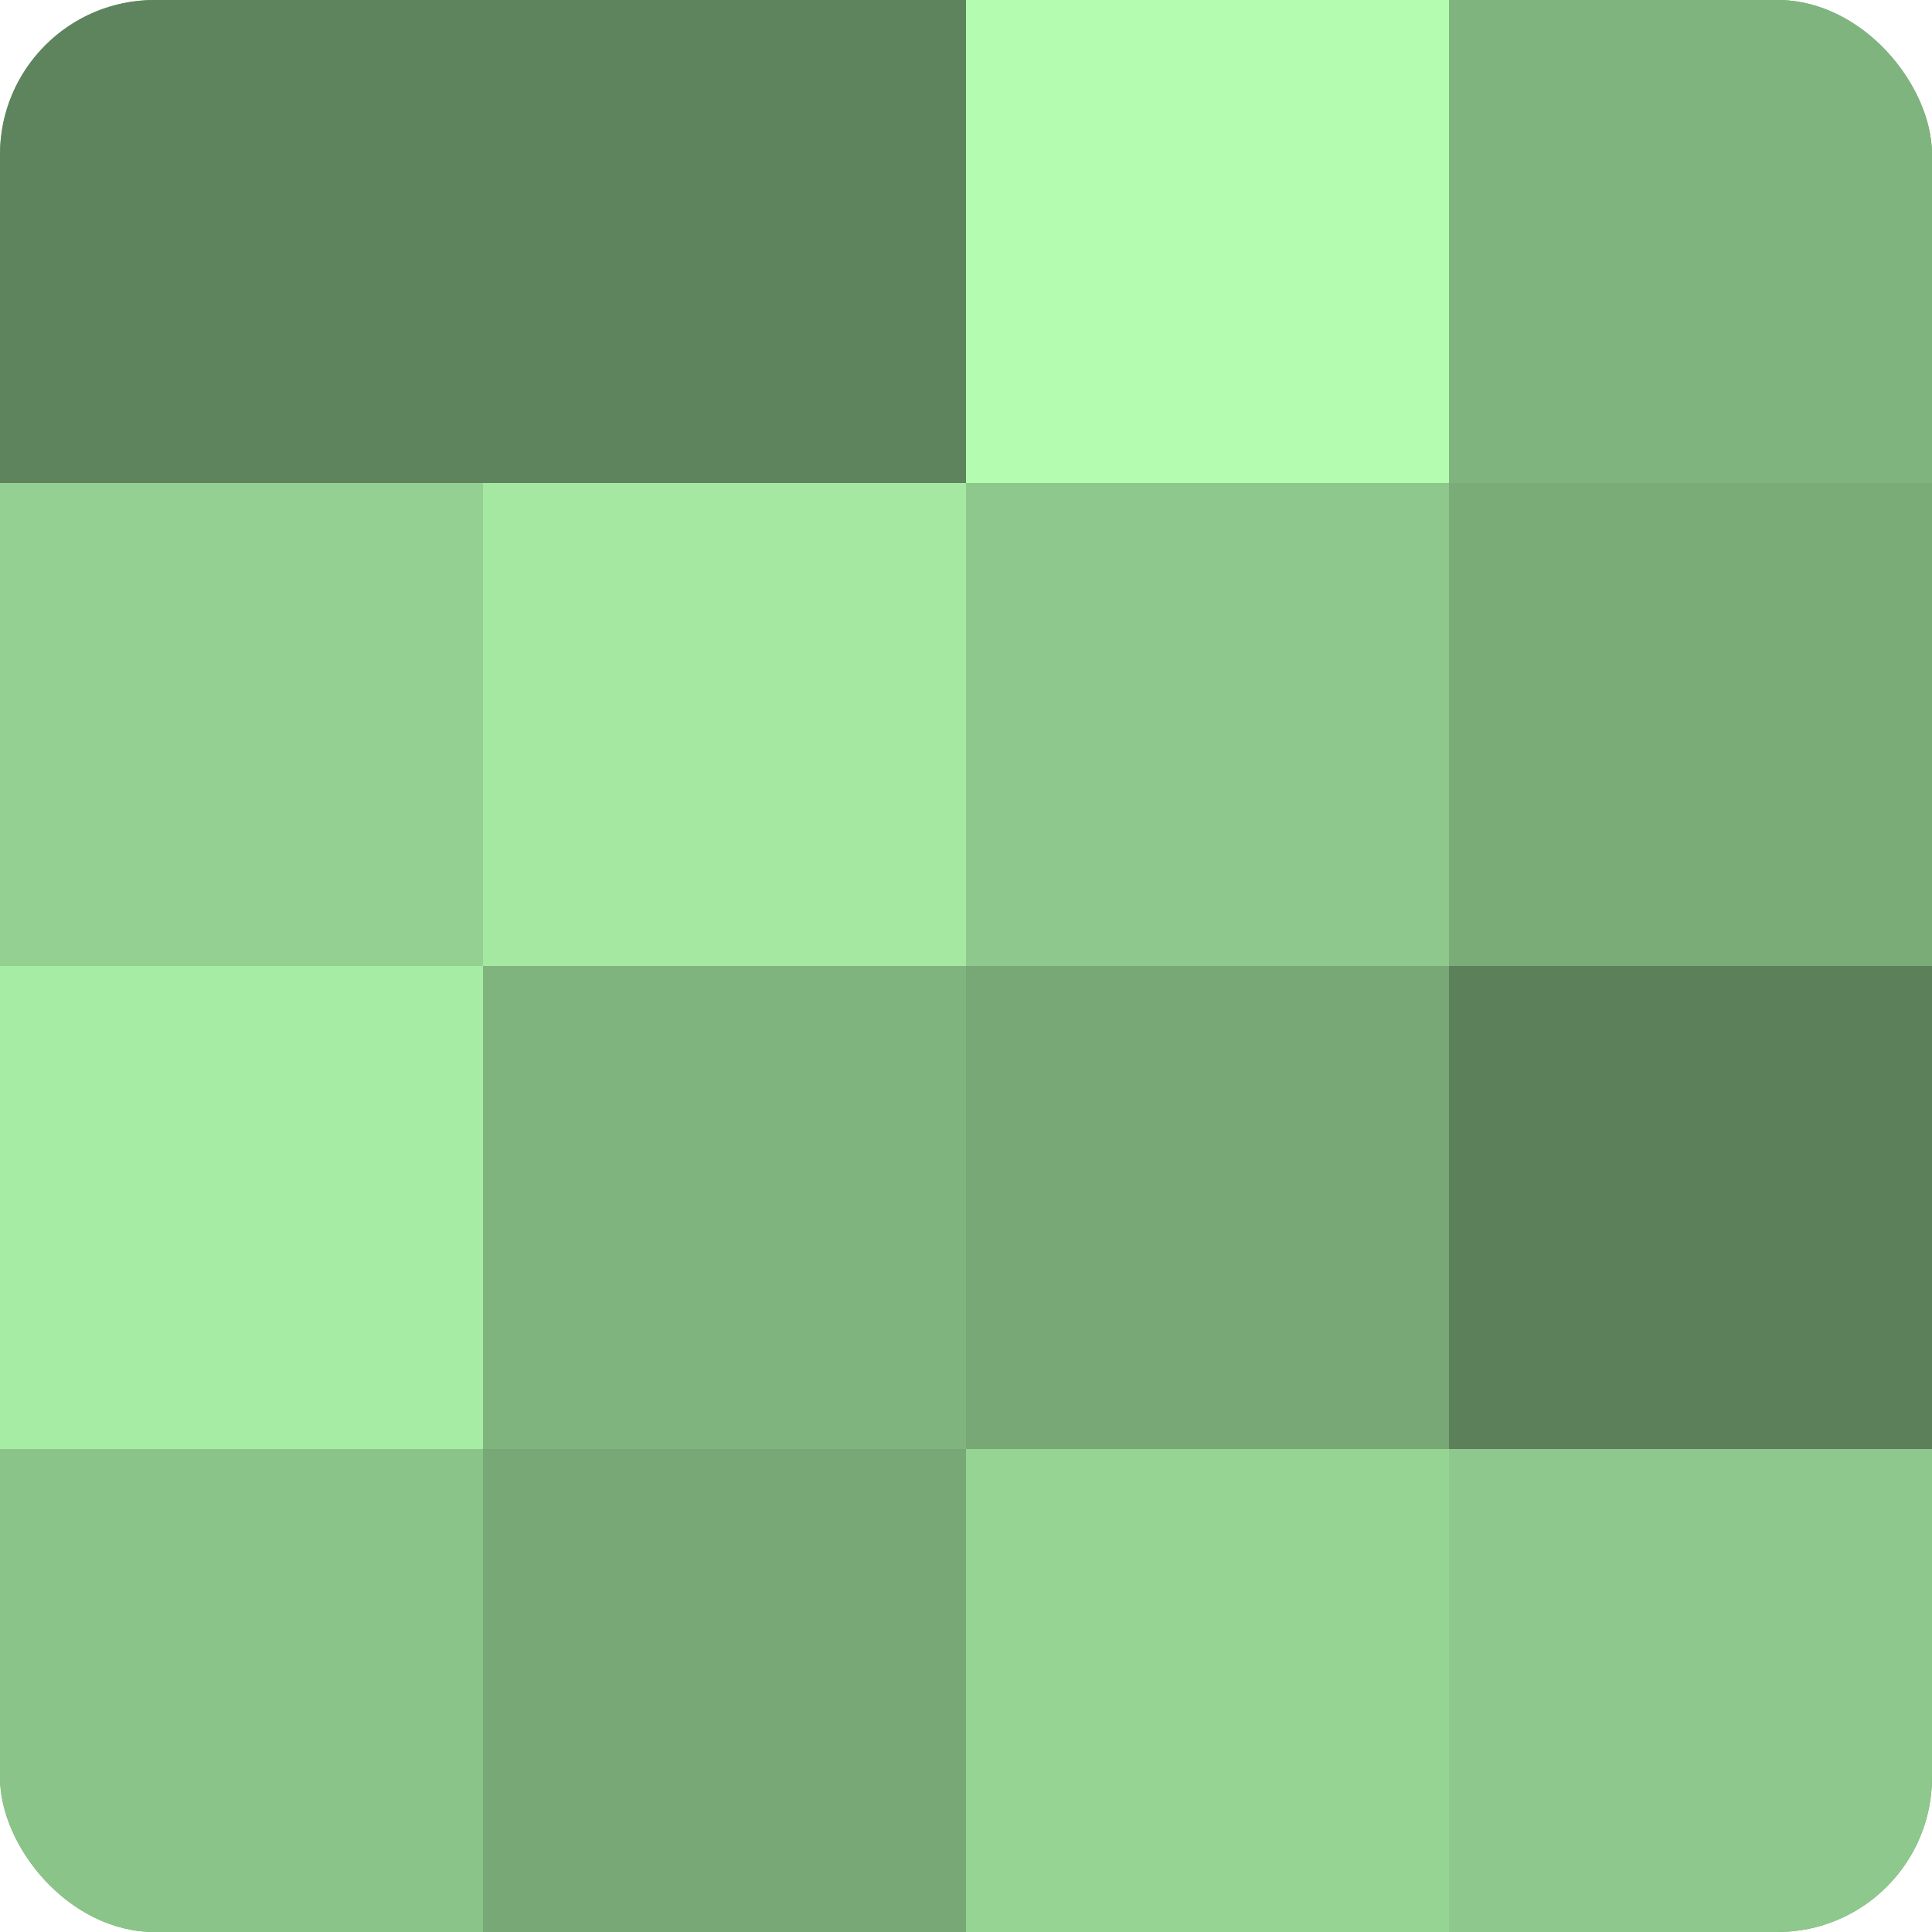
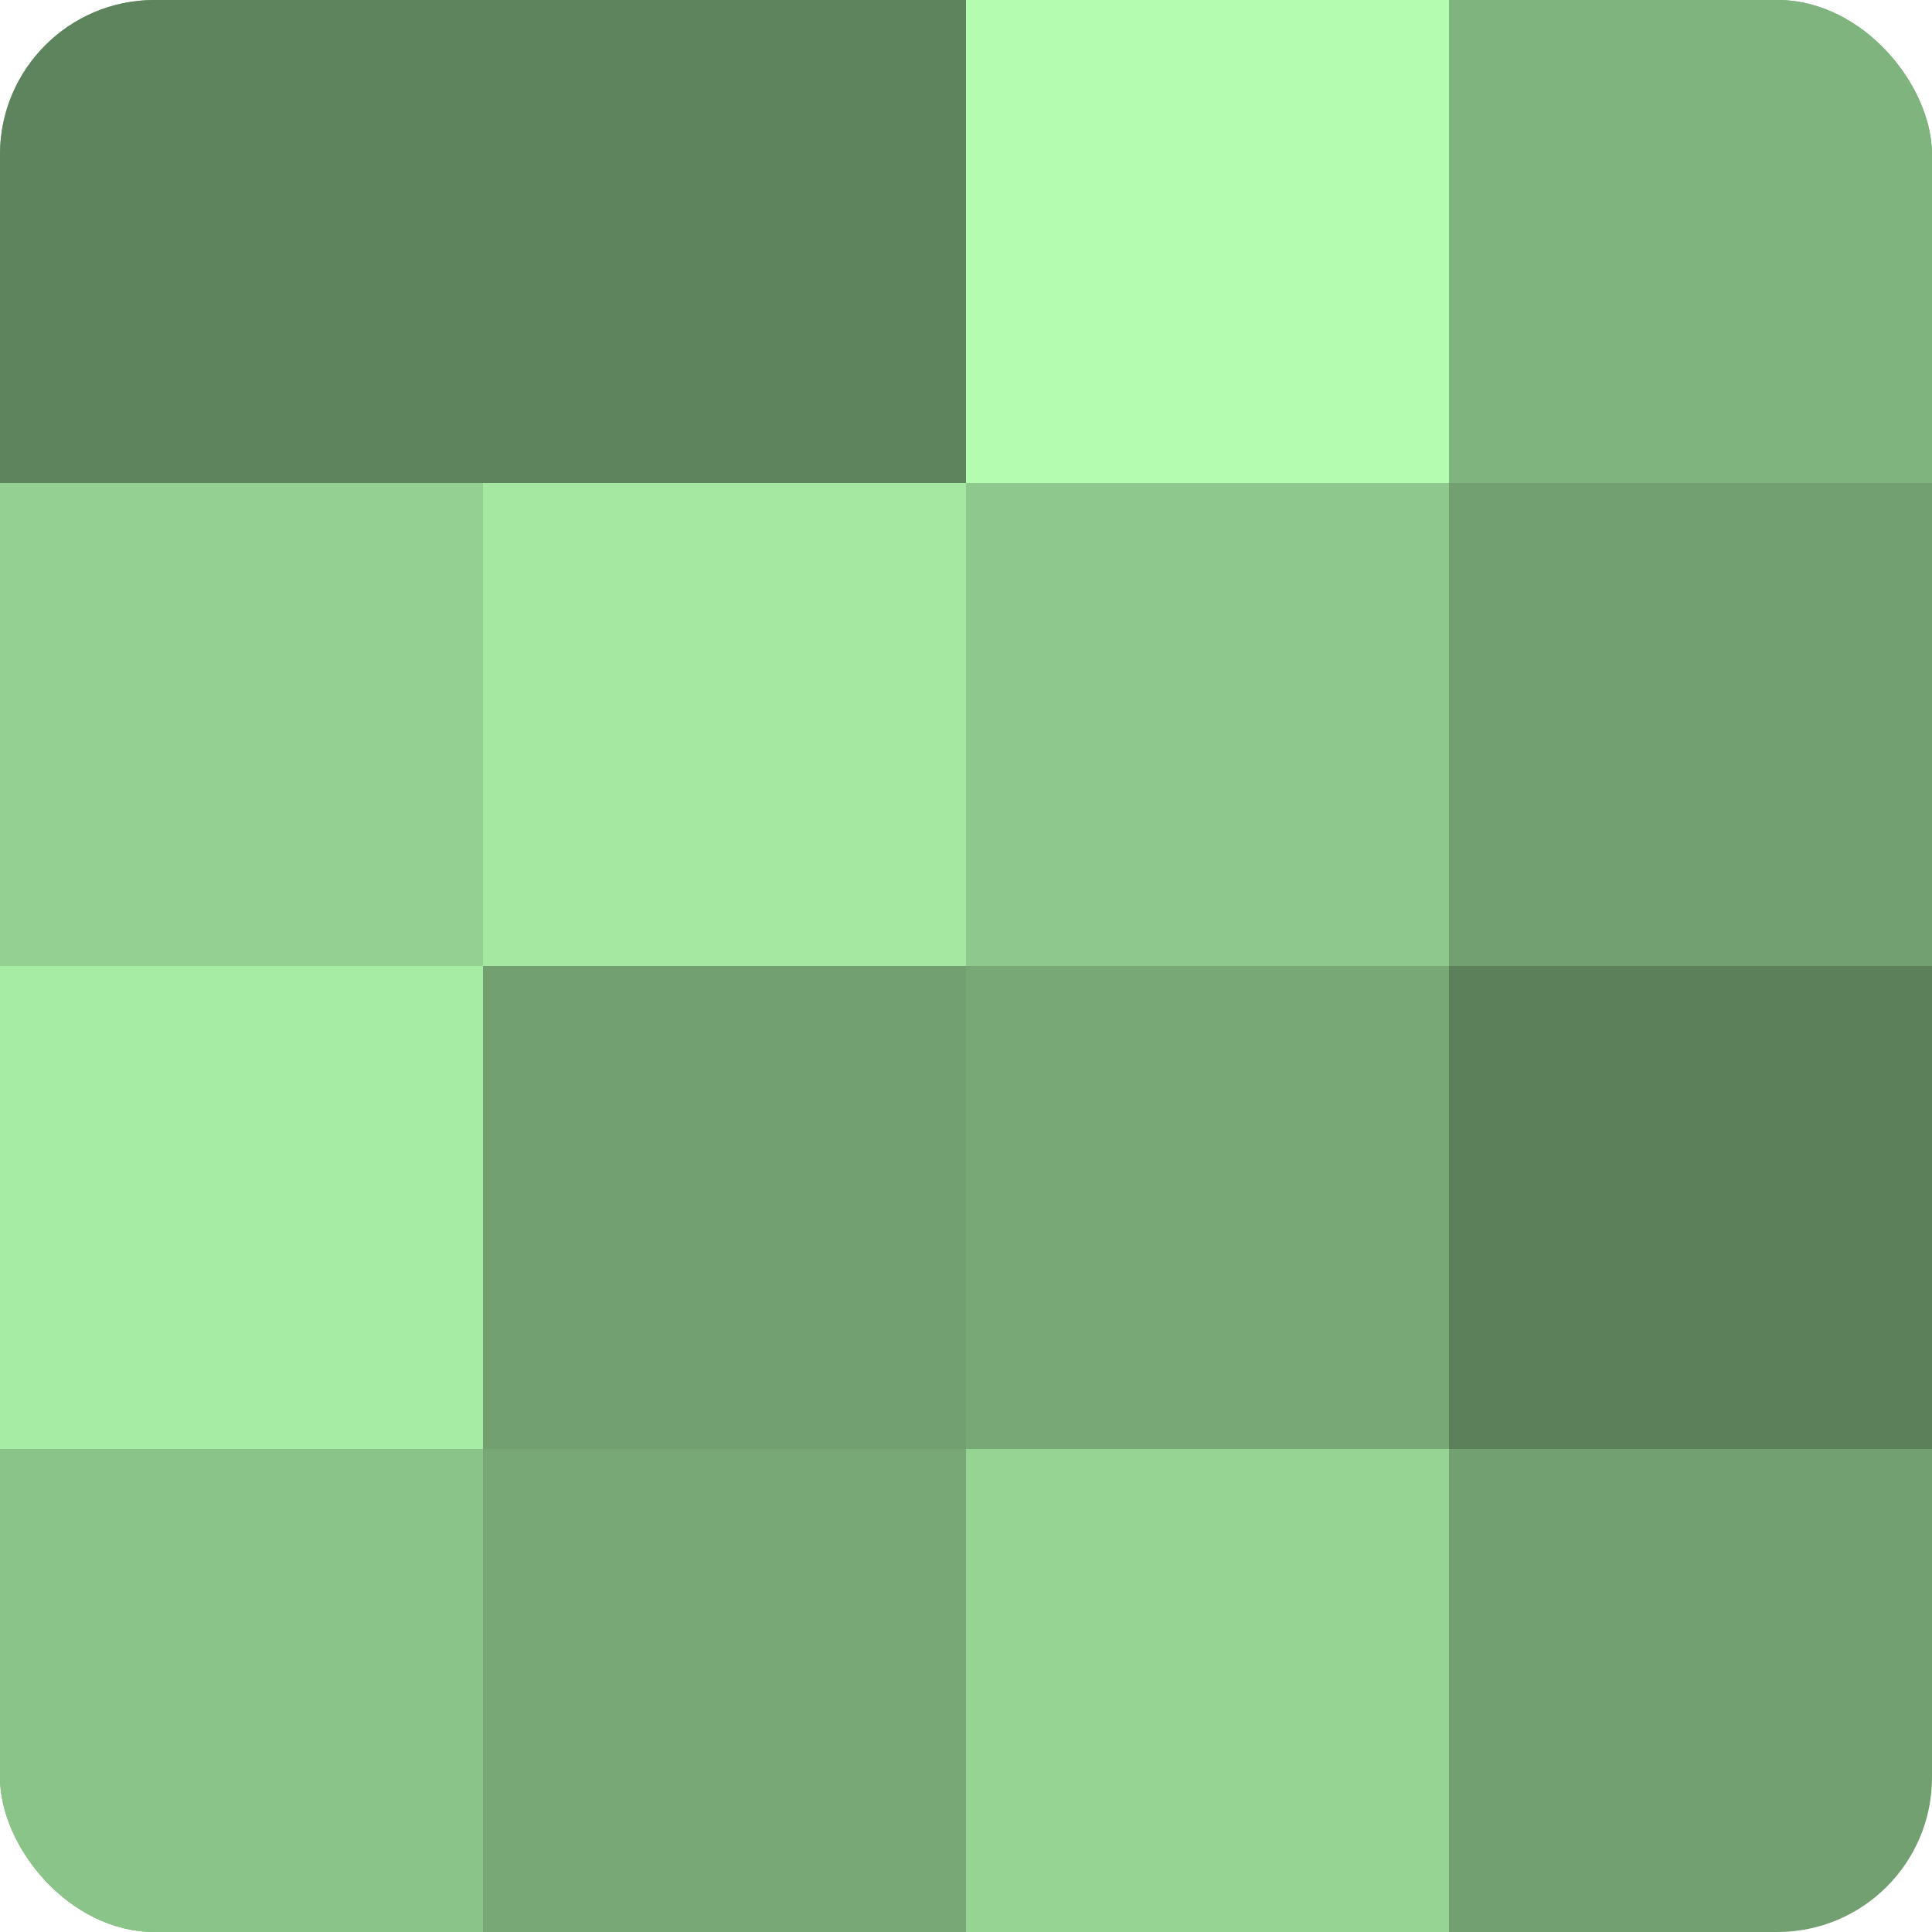
<svg xmlns="http://www.w3.org/2000/svg" width="80" height="80" viewBox="0 0 100 100" preserveAspectRatio="xMidYMid meet">
  <defs>
    <clipPath id="c" width="100" height="100">
      <rect width="100" height="100" rx="8" ry="8" />
    </clipPath>
  </defs>
  <g clip-path="url(#c)">
    <rect width="100" height="100" fill="#72a070" />
    <rect width="25" height="25" fill="#5e845d" />
    <rect y="25" width="25" height="25" fill="#94d092" />
    <rect y="50" width="25" height="25" fill="#a7eca5" />
    <rect y="75" width="25" height="25" fill="#8bc489" />
    <rect x="25" width="25" height="25" fill="#5e845d" />
    <rect x="25" y="25" width="25" height="25" fill="#a5e8a2" />
-     <rect x="25" y="50" width="25" height="25" fill="#80b47e" />
    <rect x="25" y="75" width="25" height="25" fill="#77a876" />
    <rect x="50" width="25" height="25" fill="#b3fcb0" />
    <rect x="50" y="25" width="25" height="25" fill="#8ec88c" />
    <rect x="50" y="50" width="25" height="25" fill="#77a876" />
    <rect x="50" y="75" width="25" height="25" fill="#96d494" />
    <rect x="75" width="25" height="25" fill="#80b47e" />
-     <rect x="75" y="25" width="25" height="25" fill="#7aac78" />
    <rect x="75" y="50" width="25" height="25" fill="#5b805a" />
-     <rect x="75" y="75" width="25" height="25" fill="#8ec88c" />
  </g>
</svg>